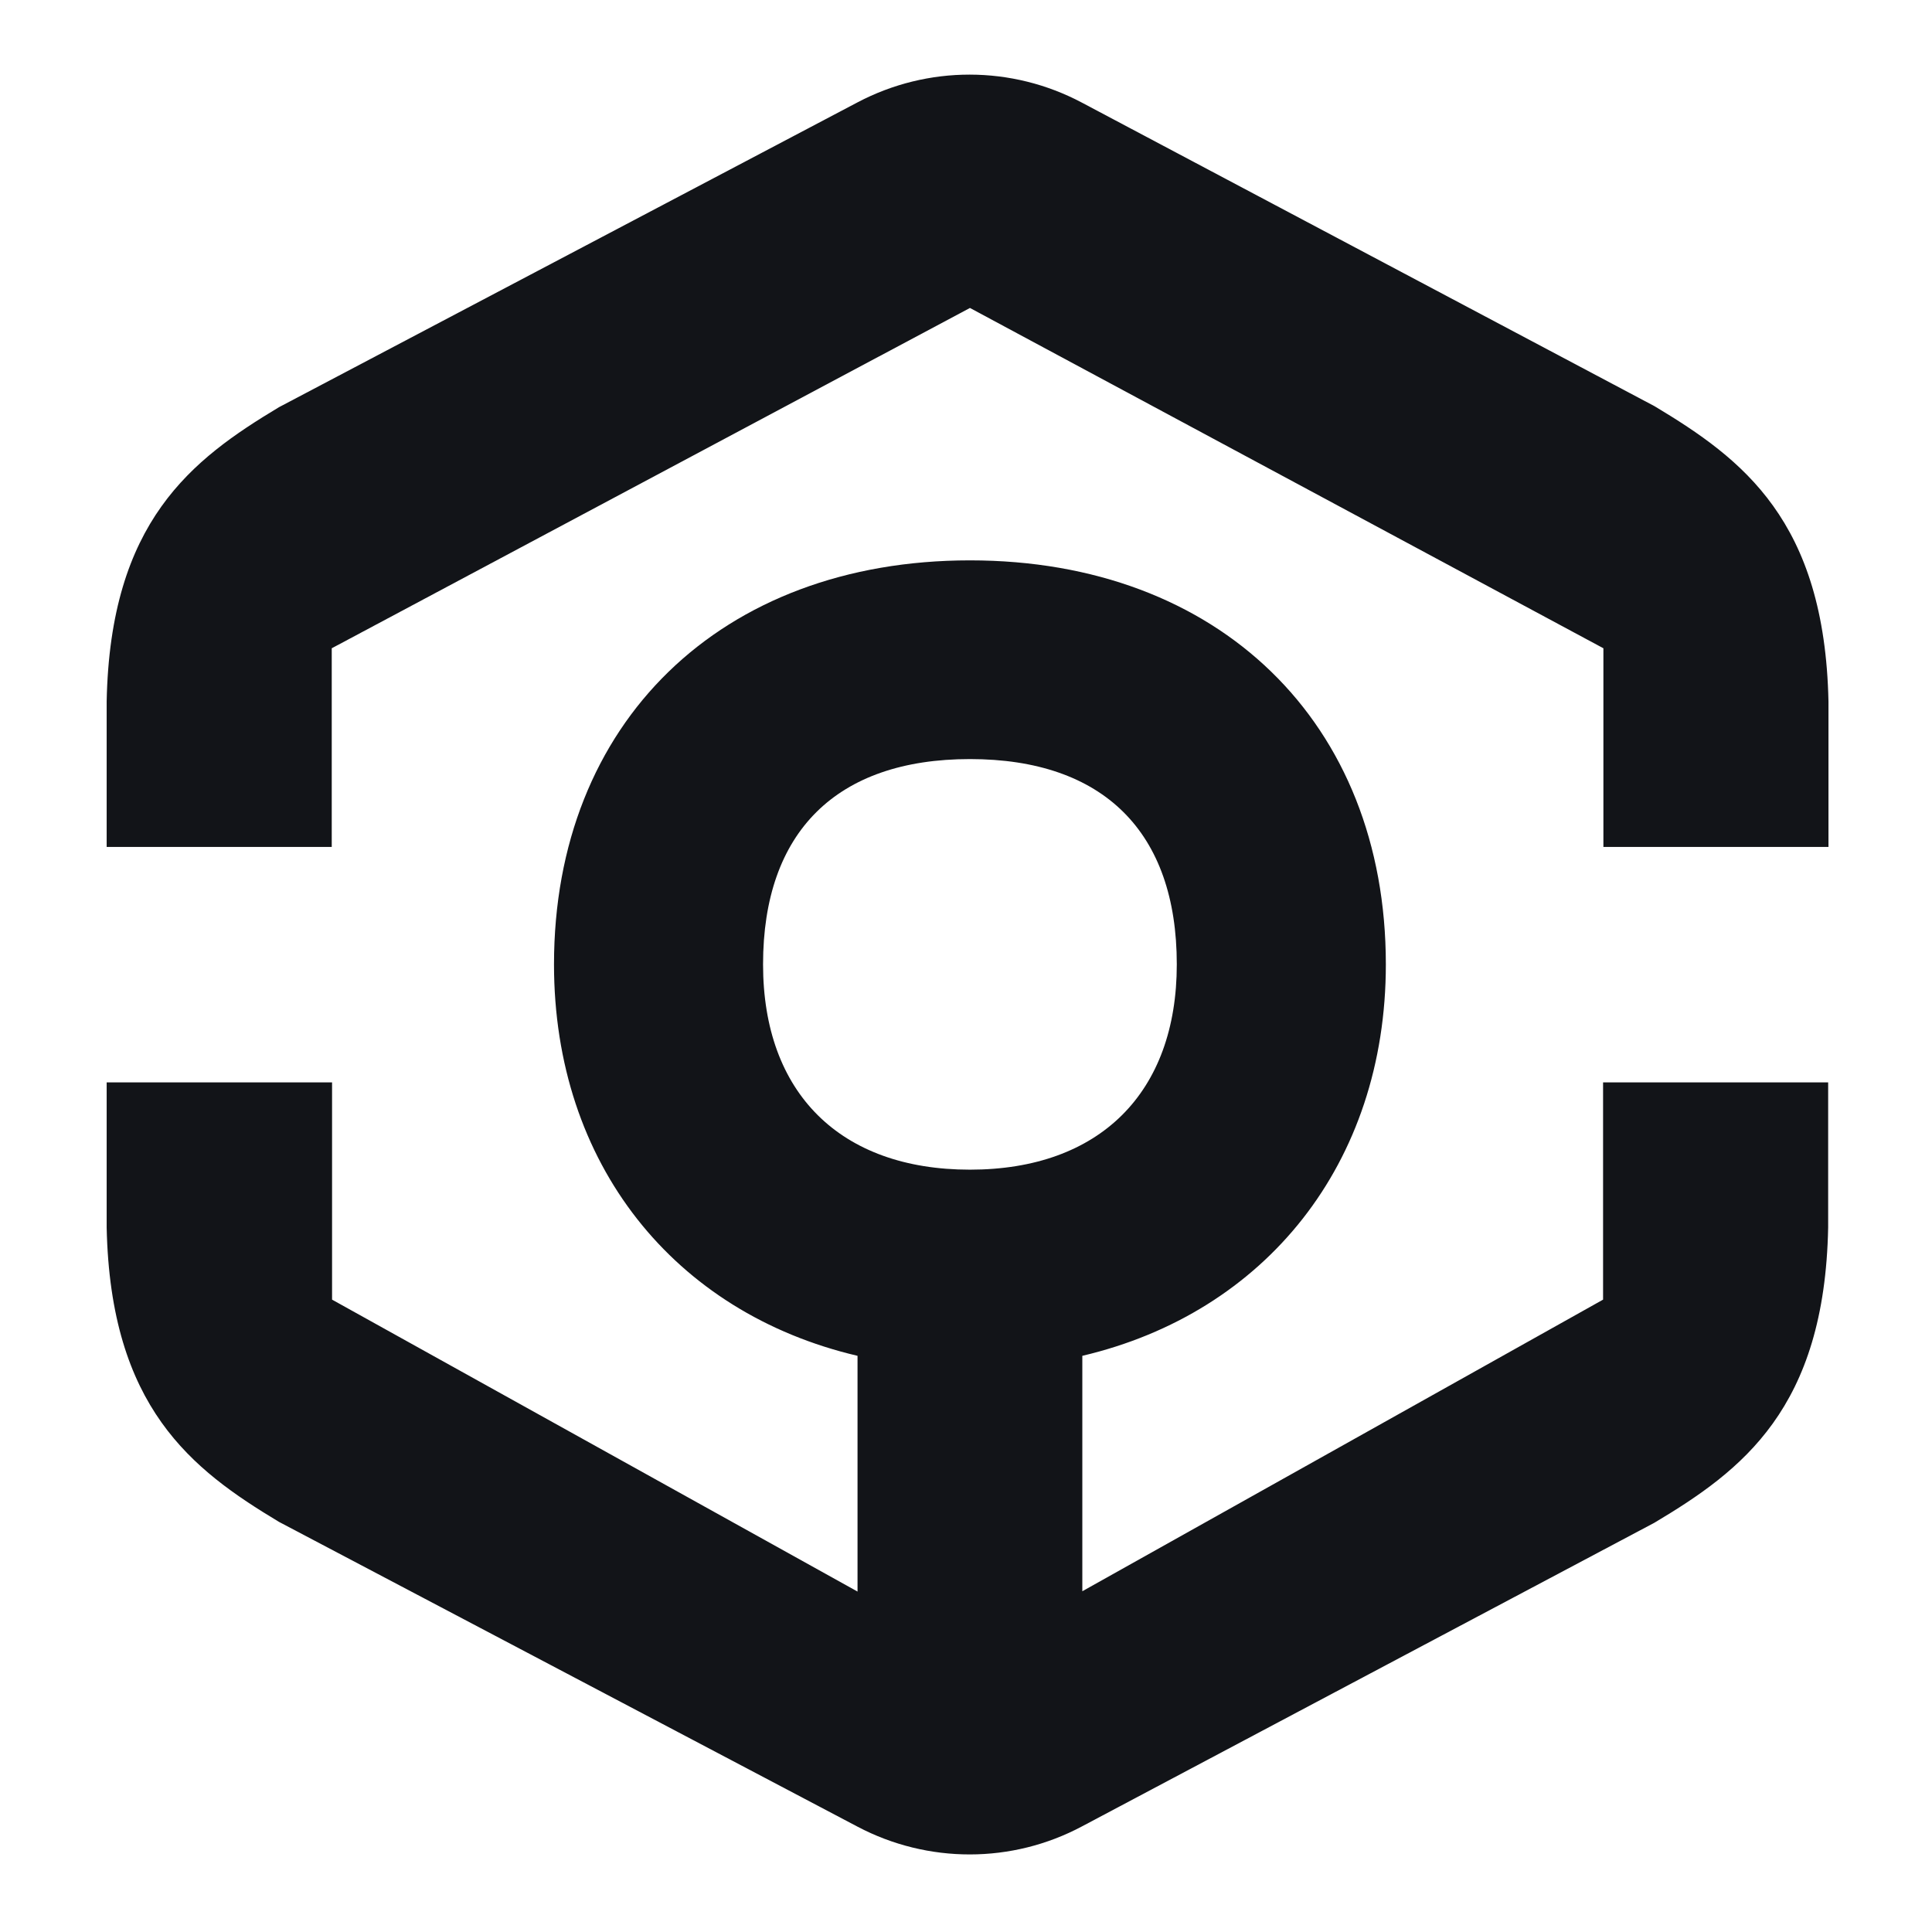
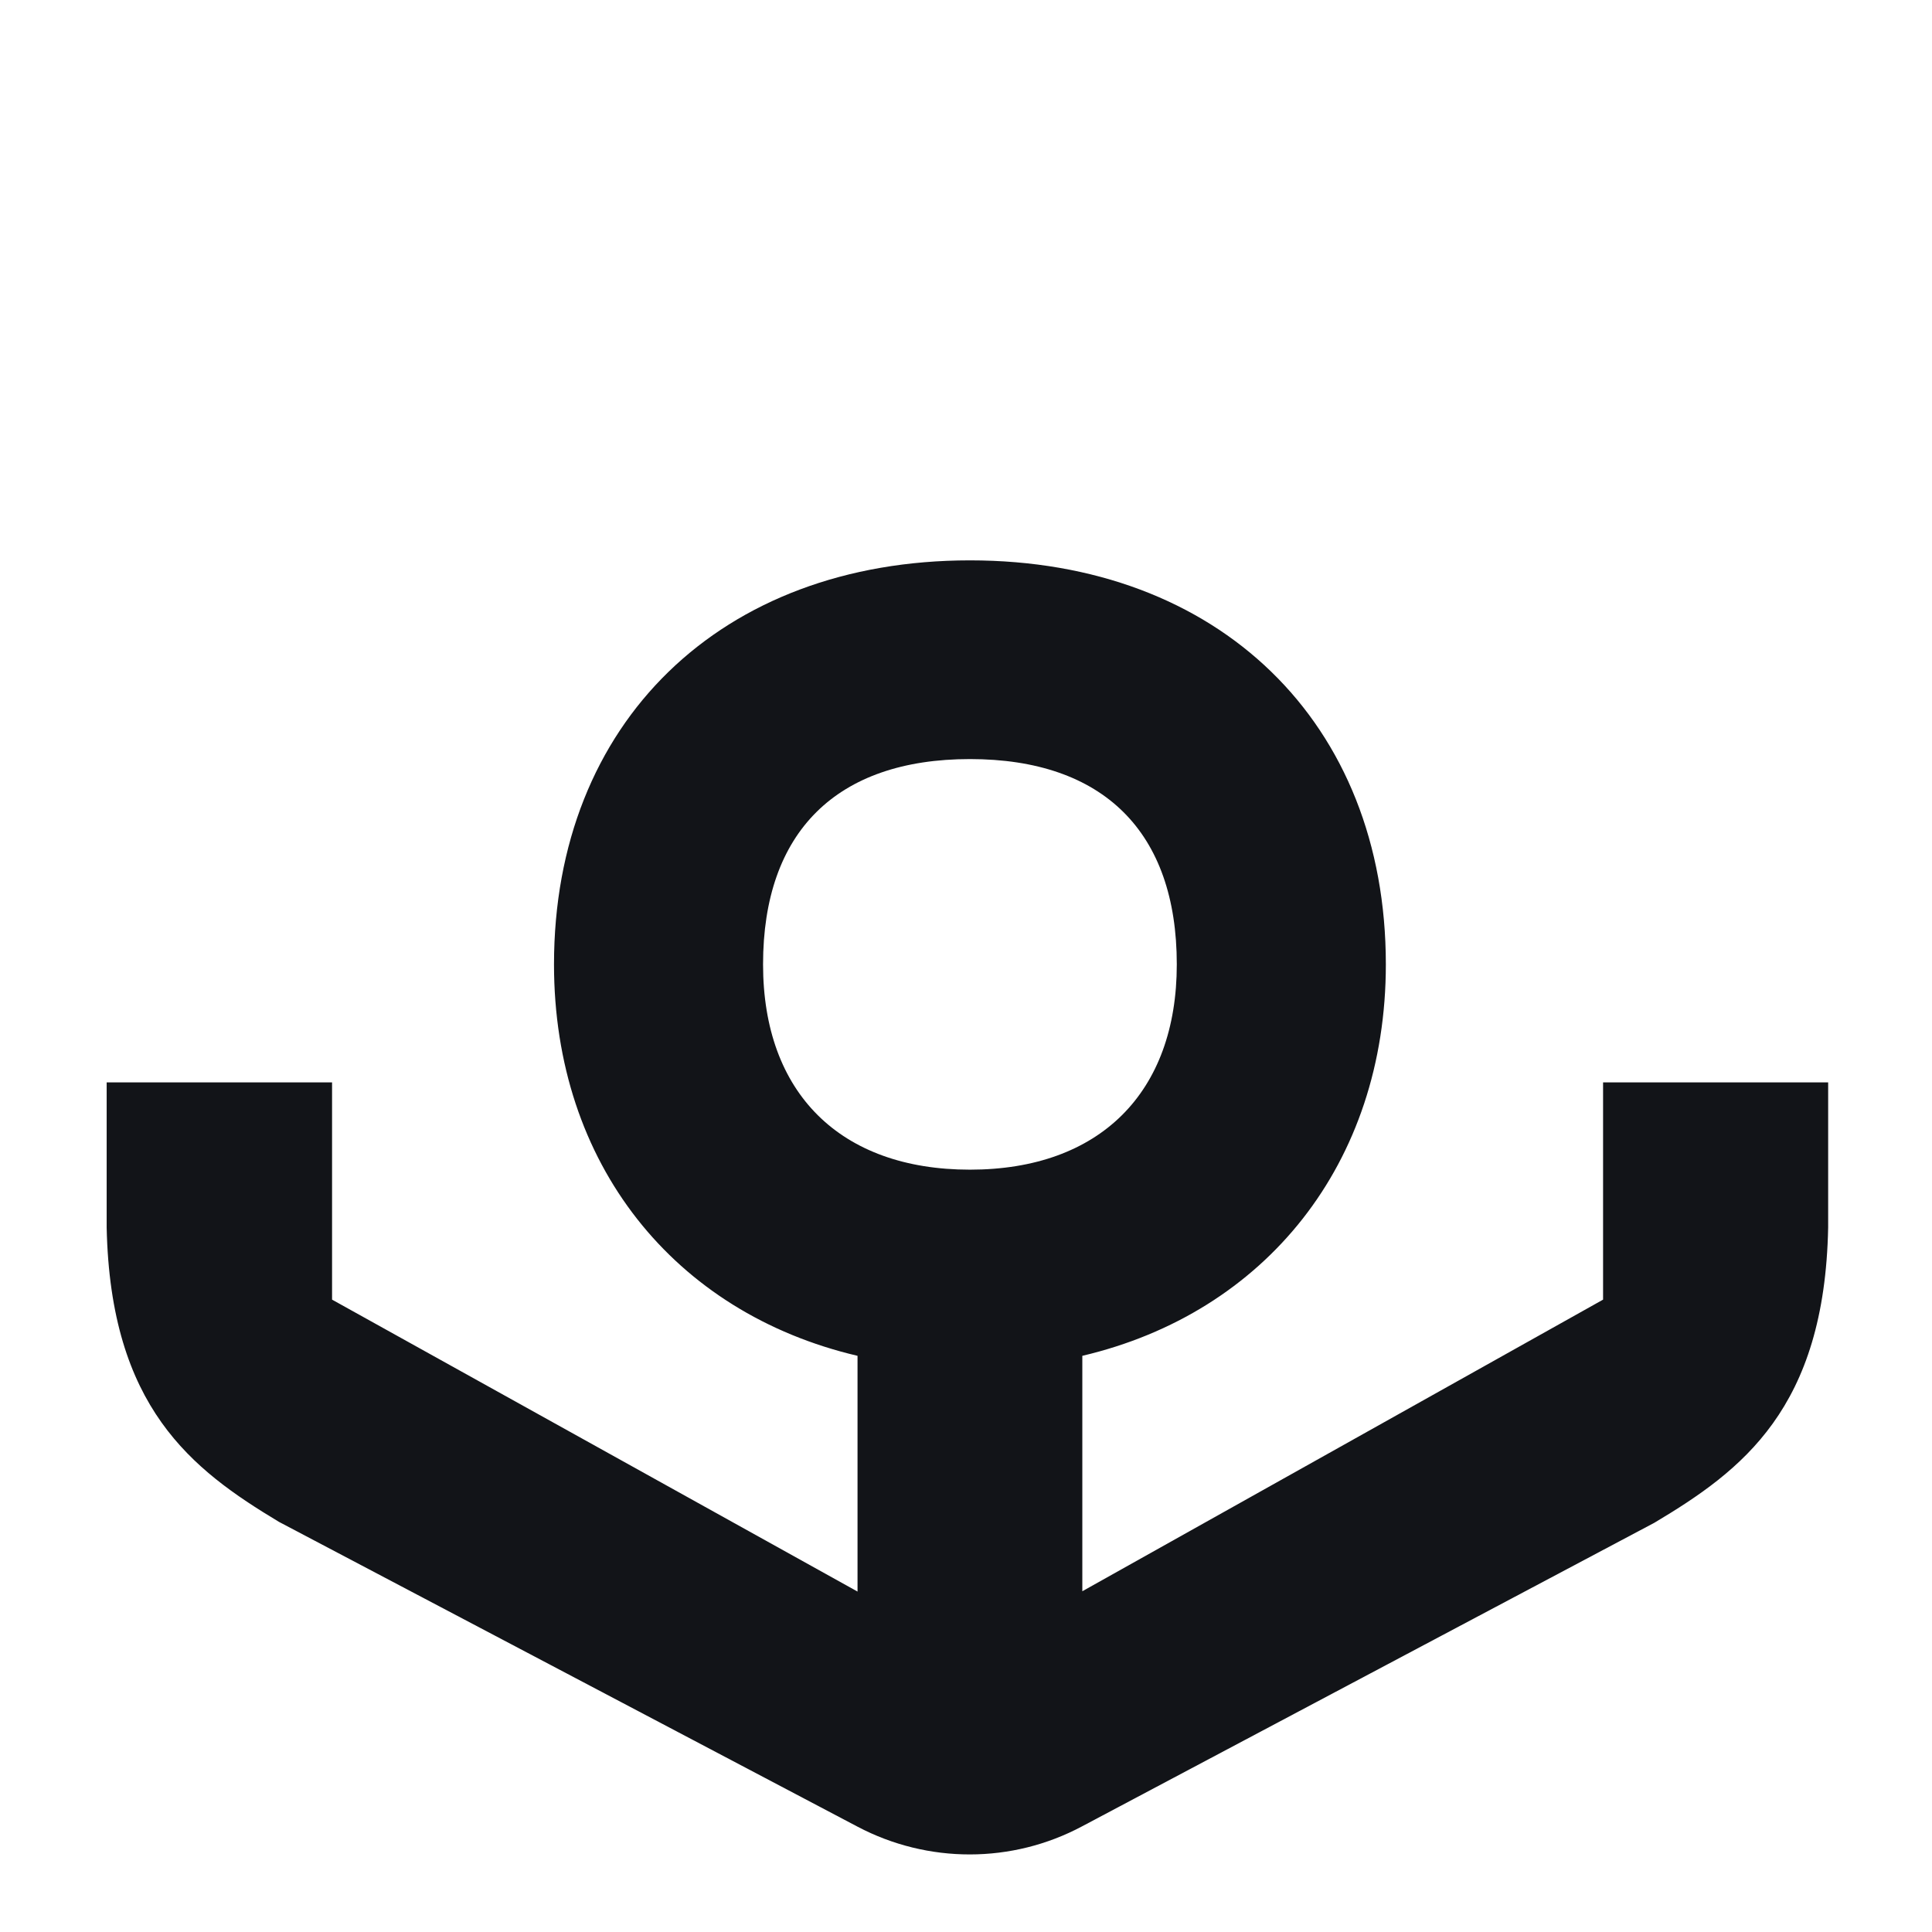
<svg xmlns="http://www.w3.org/2000/svg" width="48" height="48" viewBox="0 0 48 48" fill="none">
-   <path d="M41.107 10.092L26.882 2.551C25.135 1.623 23.052 1.623 21.305 2.543L6.932 10.116C4.763 11.418 2.736 12.955 2.65 17.431V21.042H8.242V16.106L24.098 7.651L39.836 16.106V21.042H45.428V17.431C45.334 12.931 43.291 11.403 41.107 10.092Z" fill="#121418" />
  <path d="M39.828 32.289L26.89 39.534V33.685C31.436 32.616 34.431 28.912 34.431 23.959C34.431 17.954 30.282 13.922 24.098 13.922C17.913 13.922 13.764 17.954 13.764 23.959C13.764 28.92 16.751 32.616 21.305 33.685V39.542L8.25 32.289V26.892H2.65V30.495C2.743 34.964 4.763 36.508 6.932 37.811L21.305 45.383C23.052 46.304 25.142 46.304 26.882 45.376L41.1 37.834C43.283 36.532 45.334 34.995 45.42 30.495V26.892H39.828V32.289ZM18.958 23.959C18.958 20.668 20.783 18.859 24.098 18.859C27.412 18.859 29.237 20.668 29.237 23.959C29.237 27.149 27.319 29.06 24.098 29.06C20.876 29.06 18.958 27.157 18.958 23.959Z" fill="#121418" />
</svg>